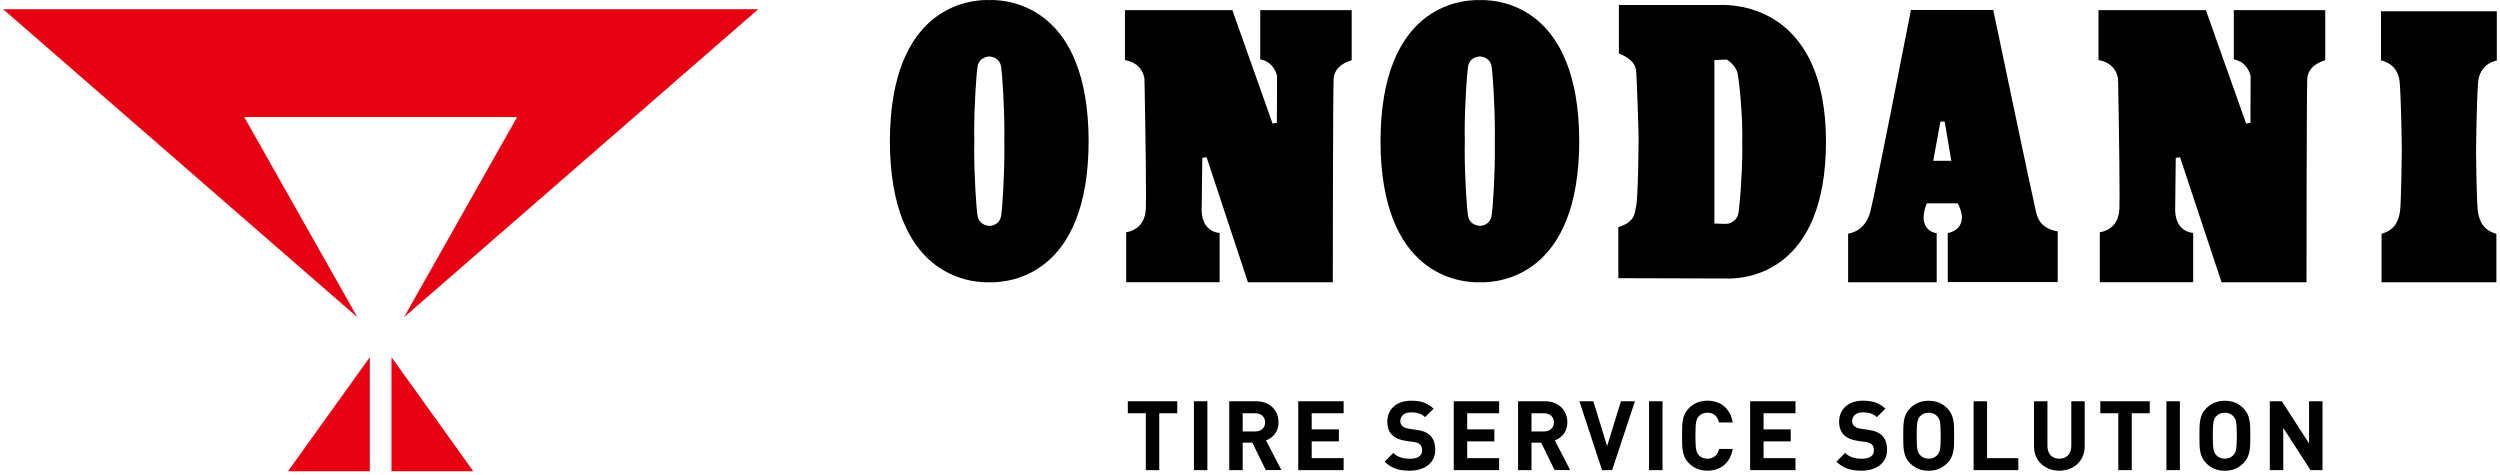
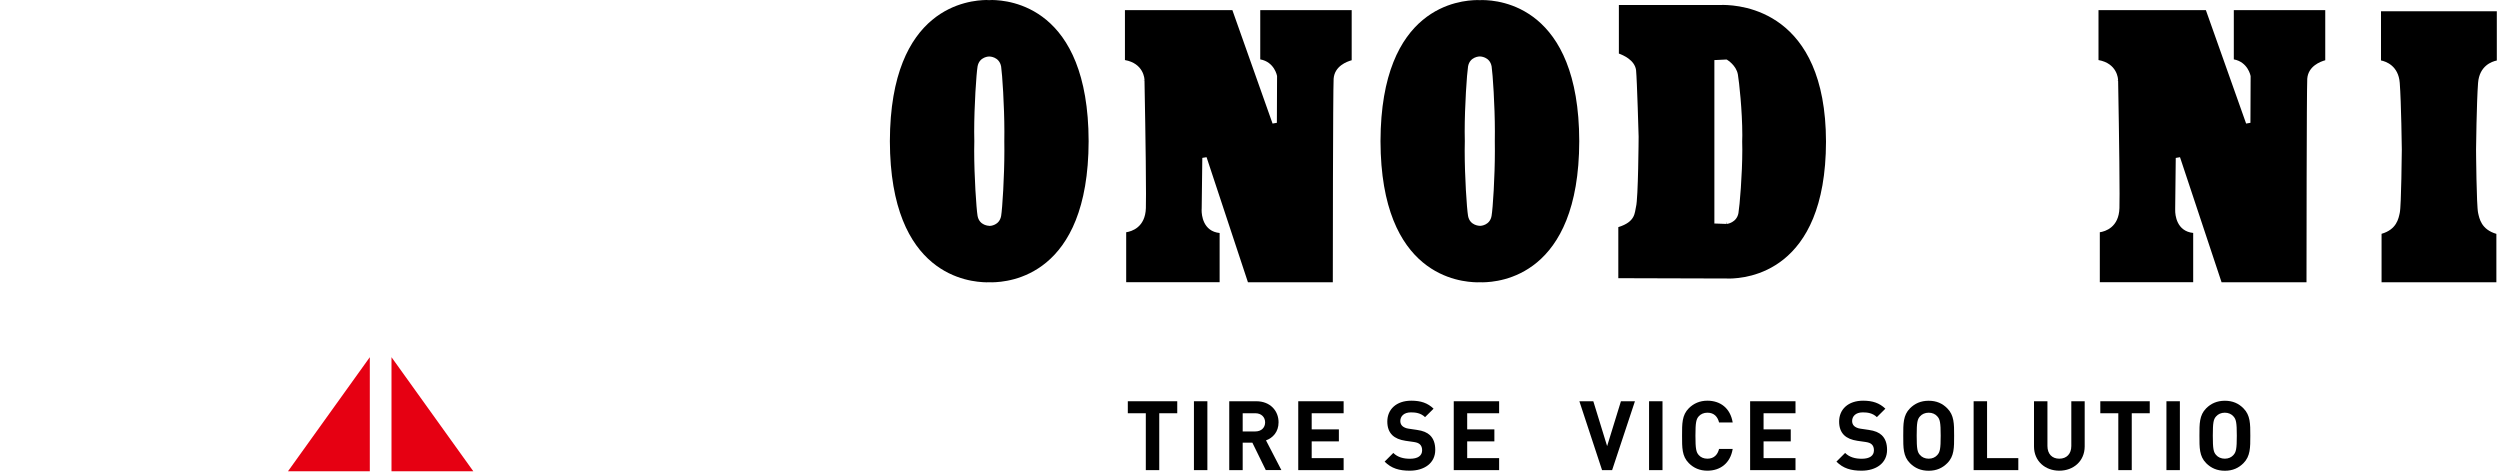
<svg xmlns="http://www.w3.org/2000/svg" version="1.1" id="レイヤー_1" x="0px" y="0px" viewBox="0 0 400 76" style="enable-background:new 0 0 400 76;" xml:space="preserve">
  <style type="text/css">
	.st0{fill:#E60012;}
</style>
  <g>
    <g>
      <path d="M142.38,22.59c0.05,21.63,12.82,22.52,15.43,22.58l0,0c0.3,0,0.45-0.01,0.5-0.01l0,0c0,0,0.16,0.01,0.45,0.01l0,0    c2.6-0.05,15.38-0.94,15.42-22.58l0,0C174.14,0.94,161.36,0.05,158.76,0l0,0c-0.29,0-0.44,0.02-0.51,0.02l0,0    c0,0-0.15-0.02-0.44-0.02l0,0C155.2,0.05,142.43,0.95,142.38,22.59L142.38,22.59z M158.29,36.13c-0.02,0-1.59,0-1.88-1.59l0,0    c-0.2-1.21-0.54-6.33-0.54-10.44l0,0c0-0.53,0.01-1.04,0.02-1.51l0,0c-0.01-0.5-0.02-1.01-0.02-1.53l0,0    c0-4.11,0.34-9.23,0.54-10.43l0,0c0.29-1.59,1.87-1.6,1.88-1.59l0,0c0.02,0,1.59,0,1.89,1.6l0,0c0.18,1.19,0.52,6.3,0.52,10.41    l0,0c0,0.53,0,1.05-0.01,1.55l0,0c0,0.46,0.01,0.98,0.01,1.53l0,0c0,4.11-0.32,9.22-0.52,10.43l0,0c-0.28,1.5-1.7,1.59-1.87,1.59    l0,0C158.3,36.13,158.29,36.13,158.29,36.13L158.29,36.13z" />
      <path d="M199.67,45.16h13.58c0-3.4,0.02-30.5,0.13-32.56l0,0c0.15-2.04,2.13-2.75,2.89-2.96l0,0V1.62h-14.63V9.5    c2.26,0.41,2.69,2.59,2.69,2.69l0,0l-0.03,7.46l-0.69,0.12l-6.43-18.15h-17.19v7.99c2.97,0.53,3.16,2.97,3.13,3.3l0,0h-0.22    l0.22,0.02c0,0,0.24,12.31,0.24,18.1l0,0c0,0.96-0.01,1.75-0.02,2.26l0,0c-0.09,3.09-2.28,3.74-3.15,3.87l0,0v7.99h14.95v-7.87    c-2.66-0.27-2.89-2.89-2.88-3.66l0,0c0-0.16,0.01-0.27,0.01-0.24l0,0l0.1-8.12l0.68-0.11L199.67,45.16L199.67,45.16z" />
      <path d="M237.26,45.17c2.6-0.05,15.38-0.94,15.42-22.58l0,0c-0.04-21.65-12.83-22.54-15.42-22.58l0,0c-0.3,0-0.44,0.01-0.51,0.01    l0,0c0,0-0.15-0.01-0.44-0.01l0,0c-2.61,0.05-15.38,0.93-15.43,22.58l0,0c0.05,21.63,12.82,22.52,15.43,22.58l0,0    c0.29,0,0.45-0.01,0.5-0.01l0,0C236.8,45.16,236.96,45.17,237.26,45.17L237.26,45.17z M236.77,36.13c-0.01,0-1.59,0-1.88-1.58l0,0    c-0.21-1.22-0.54-6.33-0.54-10.45l0,0c0-0.54,0.02-1.04,0.02-1.51l0,0c-0.02-0.49-0.02-1.01-0.02-1.54l0,0    c0-4.11,0.35-9.23,0.54-10.43l0,0c0.29-1.59,1.87-1.59,1.88-1.59l0,0c0.02,0,1.6,0,1.89,1.6l0,0c0.18,1.19,0.52,6.26,0.52,10.37    l0,0c0,0.55,0,1.08-0.01,1.59l0,0c0,0.49,0.01,1.01,0.01,1.58l0,0c0,4.11-0.32,9.18-0.53,10.38l0,0c-0.27,1.5-1.7,1.59-1.86,1.59    l0,0C236.79,36.13,236.77,36.13,236.77,36.13L236.77,36.13z" />
      <path d="M276.29,44.56c0,0,0.15,0.01,0.44,0.01l0,0c2.62-0.05,15.39-0.92,15.43-21.9l0,0c-0.04-20.95-13.61-21.84-16.4-21.88l0,0    c-0.32,0-0.49,0-0.51,0.01l0,0h-16.23v7.77c0.68,0.25,2.52,1.02,2.75,2.64l0,0c0.16,1.67,0.41,10.65,0.41,10.67l0,0    c0,0.03-0.06,9.91-0.42,11.21l0,0c-0.23,0.94-0.05,2.39-2.83,3.25l0,0v8.17L276.29,44.56L276.29,44.56z M276.26,35.48l-0.01,0.35    l-1.95-0.07V9.61l0.33-0.01l1.63-0.08l0.1,0.06c0.02,0.02,1.43,0.85,1.7,2.33l0,0c0.2,1.17,0.71,5.79,0.71,9.73l0,0    c0,0.35,0,0.7-0.02,1.04l0,0c0.01,0.39,0.02,0.8,0.02,1.24l0,0c0,4.01-0.42,8.99-0.62,10.18l0,0c-0.29,1.54-1.81,1.72-1.84,1.73    l0,0L276.26,35.48L276.26,35.48z" />
-       <path d="M295.68,45.16h14.19v-7.85c-1.6-0.25-2.12-1.49-2.09-2.5l0,0c0.01-1.08,0.42-2.04,0.43-2.06l0,0l0.09-0.22h4.94l0.11,0.2    c0.38,0.81,0.55,1.5,0.55,2.09l0,0c-0.04,1.83-1.58,2.34-2.26,2.47l0,0v7.84h17.59v-8.11c-3.12-0.54-3.36-2.6-3.6-3.73l0,0    c-0.32-1.21-6.07-28.62-6.71-31.7l0,0h-13.17c-0.59,3.02-5.67,29.05-6.49,32.25l0,0c-0.73,2.82-2.74,3.42-3.56,3.54l0,0V45.16    L295.68,45.16z M311.79,25.73h-2.47l1.14-6.27l0.69,0l0.99,5.86l-0.35,0.05v-0.35v0.35l0.35-0.05l0.07,0.41H311.79L311.79,25.73z" />
      <path d="M355.45,45.16h13.59c0-3.41,0.02-30.5,0.12-32.56l0,0c0.15-2.04,2.14-2.76,2.88-2.96l0,0V1.62h-14.63V9.5    c2.25,0.42,2.68,2.59,2.69,2.69l0,0l-0.03,7.46l-0.69,0.12l-6.44-18.15h-17.18v7.99c2.97,0.53,3.16,2.97,3.13,3.3l0,0h-0.22    l0.23,0.02c0,0,0.23,12.32,0.23,18.1l0,0c0,0.96,0,1.74-0.02,2.26l0,0c-0.09,3.09-2.27,3.74-3.14,3.87l0,0v7.99h14.94v-7.88    c-2.66-0.27-2.9-2.9-2.88-3.66l0,0c0-0.16,0-0.27,0-0.23l0,0l0.09-8.11l0.68-0.12L355.45,45.16L355.45,45.16z" />
      <path d="M381.05,45.16h18.37v-7.74c-2.43-0.71-2.72-2.46-2.92-3.34l0,0c-0.27-1.13-0.33-10.12-0.33-10.16l0,0    c0-0.01,0.08-7.46,0.32-10.65l0,0c0.21-2.74,2.2-3.43,3-3.59l0,0V1.8h-18.53v7.87c0.8,0.16,2.79,0.85,3,3.59l0,0    c0.24,3.19,0.33,10.64,0.33,10.66l0,0c-0.01,0.03-0.07,9.02-0.33,10.15l0,0c-0.2,0.89-0.48,2.64-2.91,3.34l0,0V45.16L381.05,45.16    z" />
    </g>
    <g>
      <g>
        <g>
          <g>
            <polygon class="st0" points="62.64,57.15 75.73,75.4 62.64,75.4      " />
-             <polygon class="st0" points="121.32,1.47 0.5,1.47 57.18,50.76 39.08,18.73 82.74,18.73 64.64,50.76      " />
            <polygon class="st0" points="59.17,57.15 46.08,75.4 59.17,75.4      " />
          </g>
        </g>
      </g>
    </g>
    <g>
      <path d="M185.48,66.12v9.1h-2.15v-9.1h-2.88V64.2h7.91v1.92H185.48z" />
      <path d="M191.03,75.22V64.2h2.15v11.02H191.03z" />
      <path d="M202.53,75.22l-2.15-4.39h-1.55v4.39h-2.15V64.2H201c2.24,0,3.57,1.53,3.57,3.37c0,1.55-0.94,2.51-2.01,2.89l2.46,4.75    H202.53z M200.86,66.12h-2.03v2.91h2.03c0.94,0,1.56-0.6,1.56-1.45C202.42,66.73,201.8,66.12,200.86,66.12z" />
      <path d="M207.72,75.22V64.2h7.26v1.92h-5.11v2.58h4.35v1.92h-4.35v2.68h5.11v1.92H207.72z" />
      <path d="M225.56,75.31c-1.67,0-2.94-0.36-4.02-1.45l1.39-1.39c0.7,0.7,1.64,0.93,2.66,0.93c1.27,0,1.95-0.48,1.95-1.36    c0-0.39-0.11-0.71-0.34-0.93c-0.22-0.2-0.46-0.31-0.97-0.39l-1.33-0.19c-0.94-0.14-1.64-0.43-2.14-0.91    c-0.53-0.53-0.79-1.24-0.79-2.17c0-1.96,1.45-3.34,3.84-3.34c1.52,0,2.62,0.37,3.56,1.28l-1.36,1.35    c-0.7-0.67-1.53-0.76-2.26-0.76c-1.15,0-1.7,0.64-1.7,1.39c0,0.28,0.09,0.57,0.32,0.79c0.22,0.2,0.57,0.37,1.02,0.43l1.3,0.19    c1.01,0.14,1.64,0.42,2.1,0.85c0.59,0.56,0.85,1.36,0.85,2.34C229.65,74.11,227.87,75.31,225.56,75.31z" />
-       <path d="M232.6,75.22V64.2h7.26v1.92h-5.11v2.58h4.35v1.92h-4.35v2.68h5.11v1.92H232.6z" />
-       <path d="M248.74,75.22l-2.15-4.39h-1.55v4.39h-2.15V64.2h4.32c2.24,0,3.57,1.53,3.57,3.37c0,1.55-0.94,2.51-2.01,2.89l2.46,4.75    H248.74z M247.07,66.12h-2.03v2.91h2.03c0.94,0,1.56-0.6,1.56-1.45C248.63,66.73,248.01,66.12,247.07,66.12z" />
+       <path d="M232.6,75.22V64.2h7.26v1.92h-5.11v2.58h4.35v1.92h-4.35v2.68h5.11v1.92H232.6" />
      <path d="M257.94,75.22h-1.61L252.7,64.2h2.23l2.21,7.18l2.21-7.18h2.24L257.94,75.22z" />
      <path d="M263.85,75.22V64.2H266v11.02H263.85z" />
      <path d="M273.18,75.31c-1.21,0-2.2-0.43-2.97-1.21c-1.11-1.11-1.08-2.49-1.08-4.39c0-1.9-0.03-3.28,1.08-4.39    c0.77-0.77,1.76-1.21,2.97-1.21c2.06,0,3.67,1.18,4.05,3.48h-2.18c-0.22-0.88-0.77-1.56-1.86-1.56c-0.59,0-1.07,0.22-1.38,0.57    c-0.42,0.46-0.54,0.99-0.54,3.11c0,2.12,0.12,2.65,0.54,3.11c0.31,0.36,0.79,0.57,1.38,0.57c1.08,0,1.64-0.68,1.86-1.56h2.18    C276.85,74.14,275.22,75.31,273.18,75.31z" />
      <path d="M280.02,75.22V64.2h7.26v1.92h-5.11v2.58h4.35v1.92h-4.35v2.68h5.11v1.92H280.02z" />
      <path d="M297.85,75.31c-1.67,0-2.94-0.36-4.02-1.45l1.39-1.39c0.7,0.7,1.64,0.93,2.66,0.93c1.27,0,1.95-0.48,1.95-1.36    c0-0.39-0.11-0.71-0.34-0.93c-0.22-0.2-0.46-0.31-0.97-0.39l-1.33-0.19c-0.94-0.14-1.64-0.43-2.14-0.91    c-0.53-0.53-0.79-1.24-0.79-2.17c0-1.96,1.45-3.34,3.84-3.34c1.52,0,2.61,0.37,3.56,1.28l-1.36,1.35    c-0.7-0.67-1.53-0.76-2.26-0.76c-1.15,0-1.7,0.64-1.7,1.39c0,0.28,0.09,0.57,0.32,0.79c0.22,0.2,0.57,0.37,1.02,0.43l1.3,0.19    c1.01,0.14,1.64,0.42,2.1,0.85c0.59,0.56,0.85,1.36,0.85,2.34C301.94,74.11,300.16,75.31,297.85,75.31z" />
      <path d="M311.56,74.11c-0.77,0.77-1.72,1.21-2.97,1.21c-1.25,0-2.21-0.43-2.99-1.21c-1.11-1.11-1.08-2.49-1.08-4.39    c0-1.9-0.03-3.28,1.08-4.39c0.77-0.77,1.73-1.21,2.99-1.21c1.25,0,2.2,0.43,2.97,1.21c1.11,1.11,1.1,2.49,1.1,4.39    C312.66,71.62,312.68,72.99,311.56,74.11z M309.97,66.62c-0.31-0.36-0.79-0.59-1.38-0.59c-0.59,0-1.08,0.23-1.39,0.59    c-0.42,0.46-0.53,0.97-0.53,3.09c0,2.12,0.11,2.63,0.53,3.09c0.31,0.36,0.8,0.59,1.39,0.59c0.59,0,1.07-0.23,1.38-0.59    c0.42-0.46,0.54-0.97,0.54-3.09C310.51,67.59,310.39,67.08,309.97,66.62z" />
      <path d="M315.78,75.22V64.2h2.15v9.1h5v1.92H315.78z" />
      <path d="M329.49,75.31c-2.26,0-4.05-1.53-4.05-3.87V64.2h2.15v7.16c0,1.27,0.74,2.03,1.9,2.03s1.92-0.76,1.92-2.03V64.2h2.14v7.24    C333.54,73.78,331.75,75.31,329.49,75.31z" />
      <path d="M341.08,66.12v9.1h-2.15v-9.1h-2.88V64.2h7.91v1.92H341.08z" />
      <path d="M346.63,75.22V64.2h2.15v11.02H346.63z" />
      <path d="M358.95,74.11c-0.77,0.77-1.72,1.21-2.97,1.21c-1.25,0-2.21-0.43-2.99-1.21c-1.11-1.11-1.08-2.49-1.08-4.39    c0-1.9-0.03-3.28,1.08-4.39c0.77-0.77,1.73-1.21,2.99-1.21c1.25,0,2.2,0.43,2.97,1.21c1.11,1.11,1.1,2.49,1.1,4.39    C360.05,71.62,360.06,72.99,358.95,74.11z M357.35,66.62c-0.31-0.36-0.79-0.59-1.38-0.59s-1.08,0.23-1.39,0.59    c-0.42,0.46-0.53,0.97-0.53,3.09c0,2.12,0.11,2.63,0.53,3.09c0.31,0.36,0.8,0.59,1.39,0.59s1.07-0.23,1.38-0.59    c0.42-0.46,0.54-0.97,0.54-3.09C357.89,67.59,357.77,67.08,357.35,66.62z" />
-       <path d="M369.68,75.22l-4.36-6.76v6.76h-2.15V64.2h1.92l4.36,6.75V64.2h2.15v11.02H369.68z" />
    </g>
  </g>
</svg>